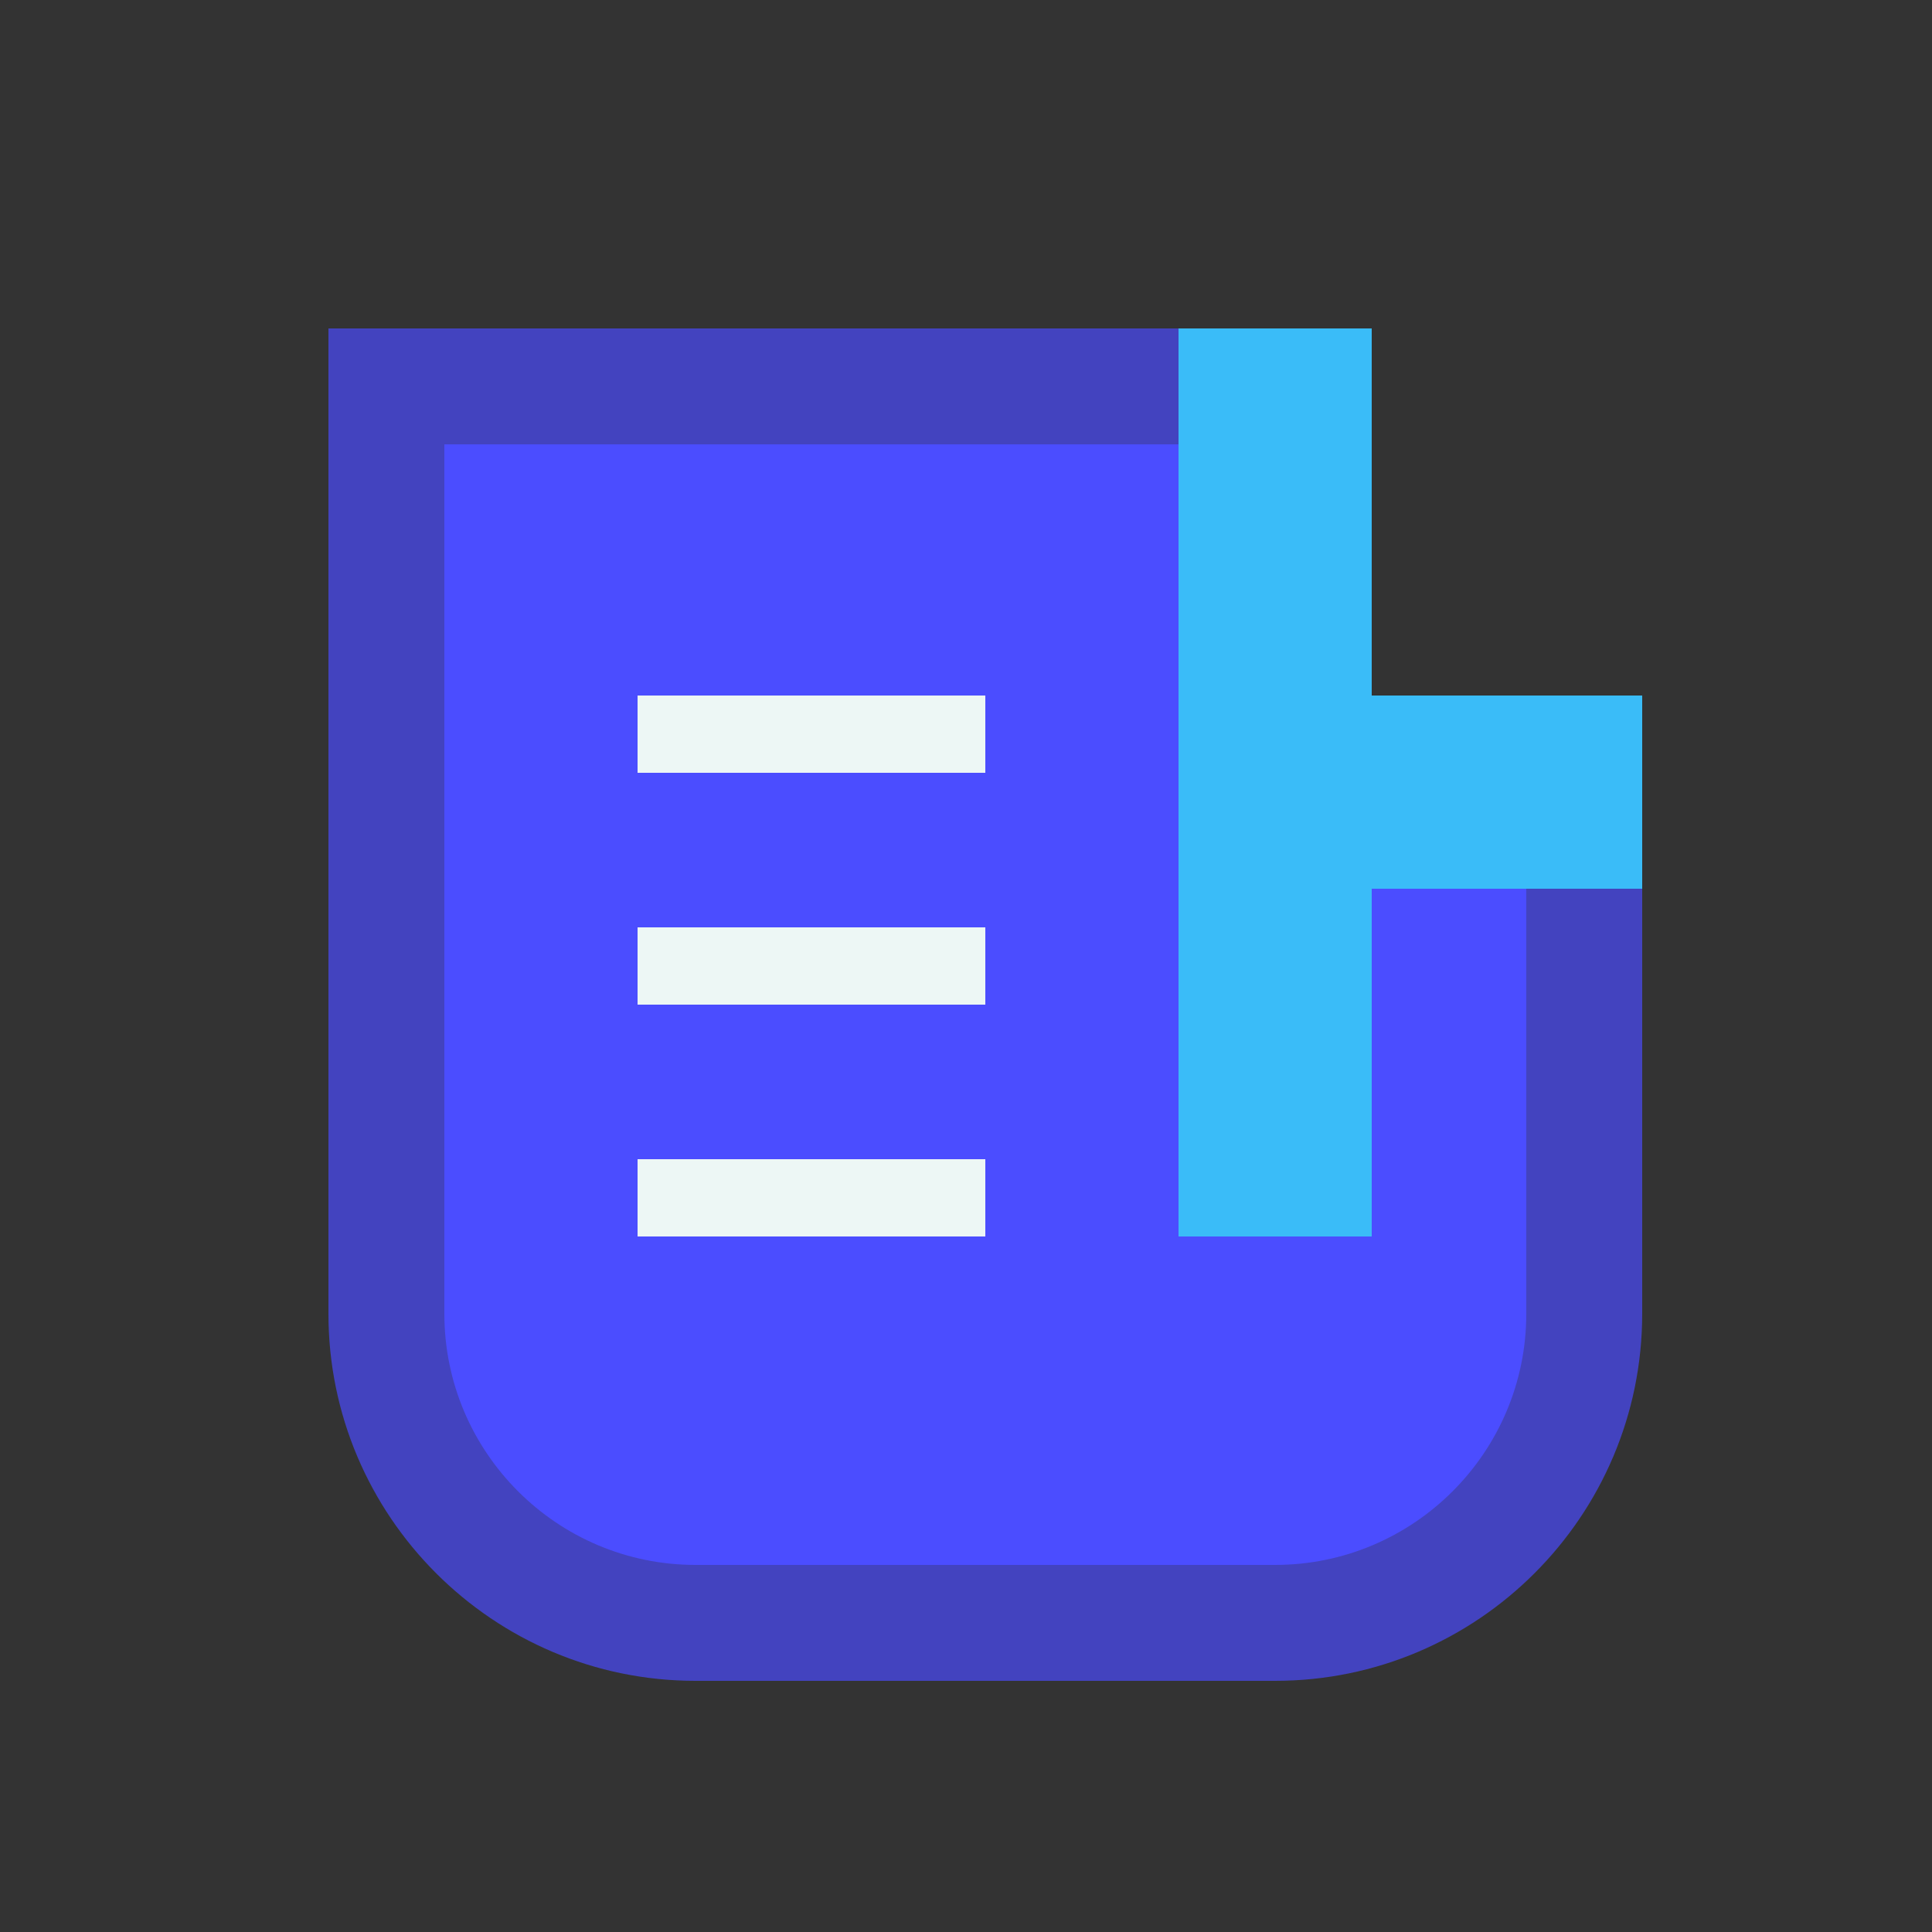
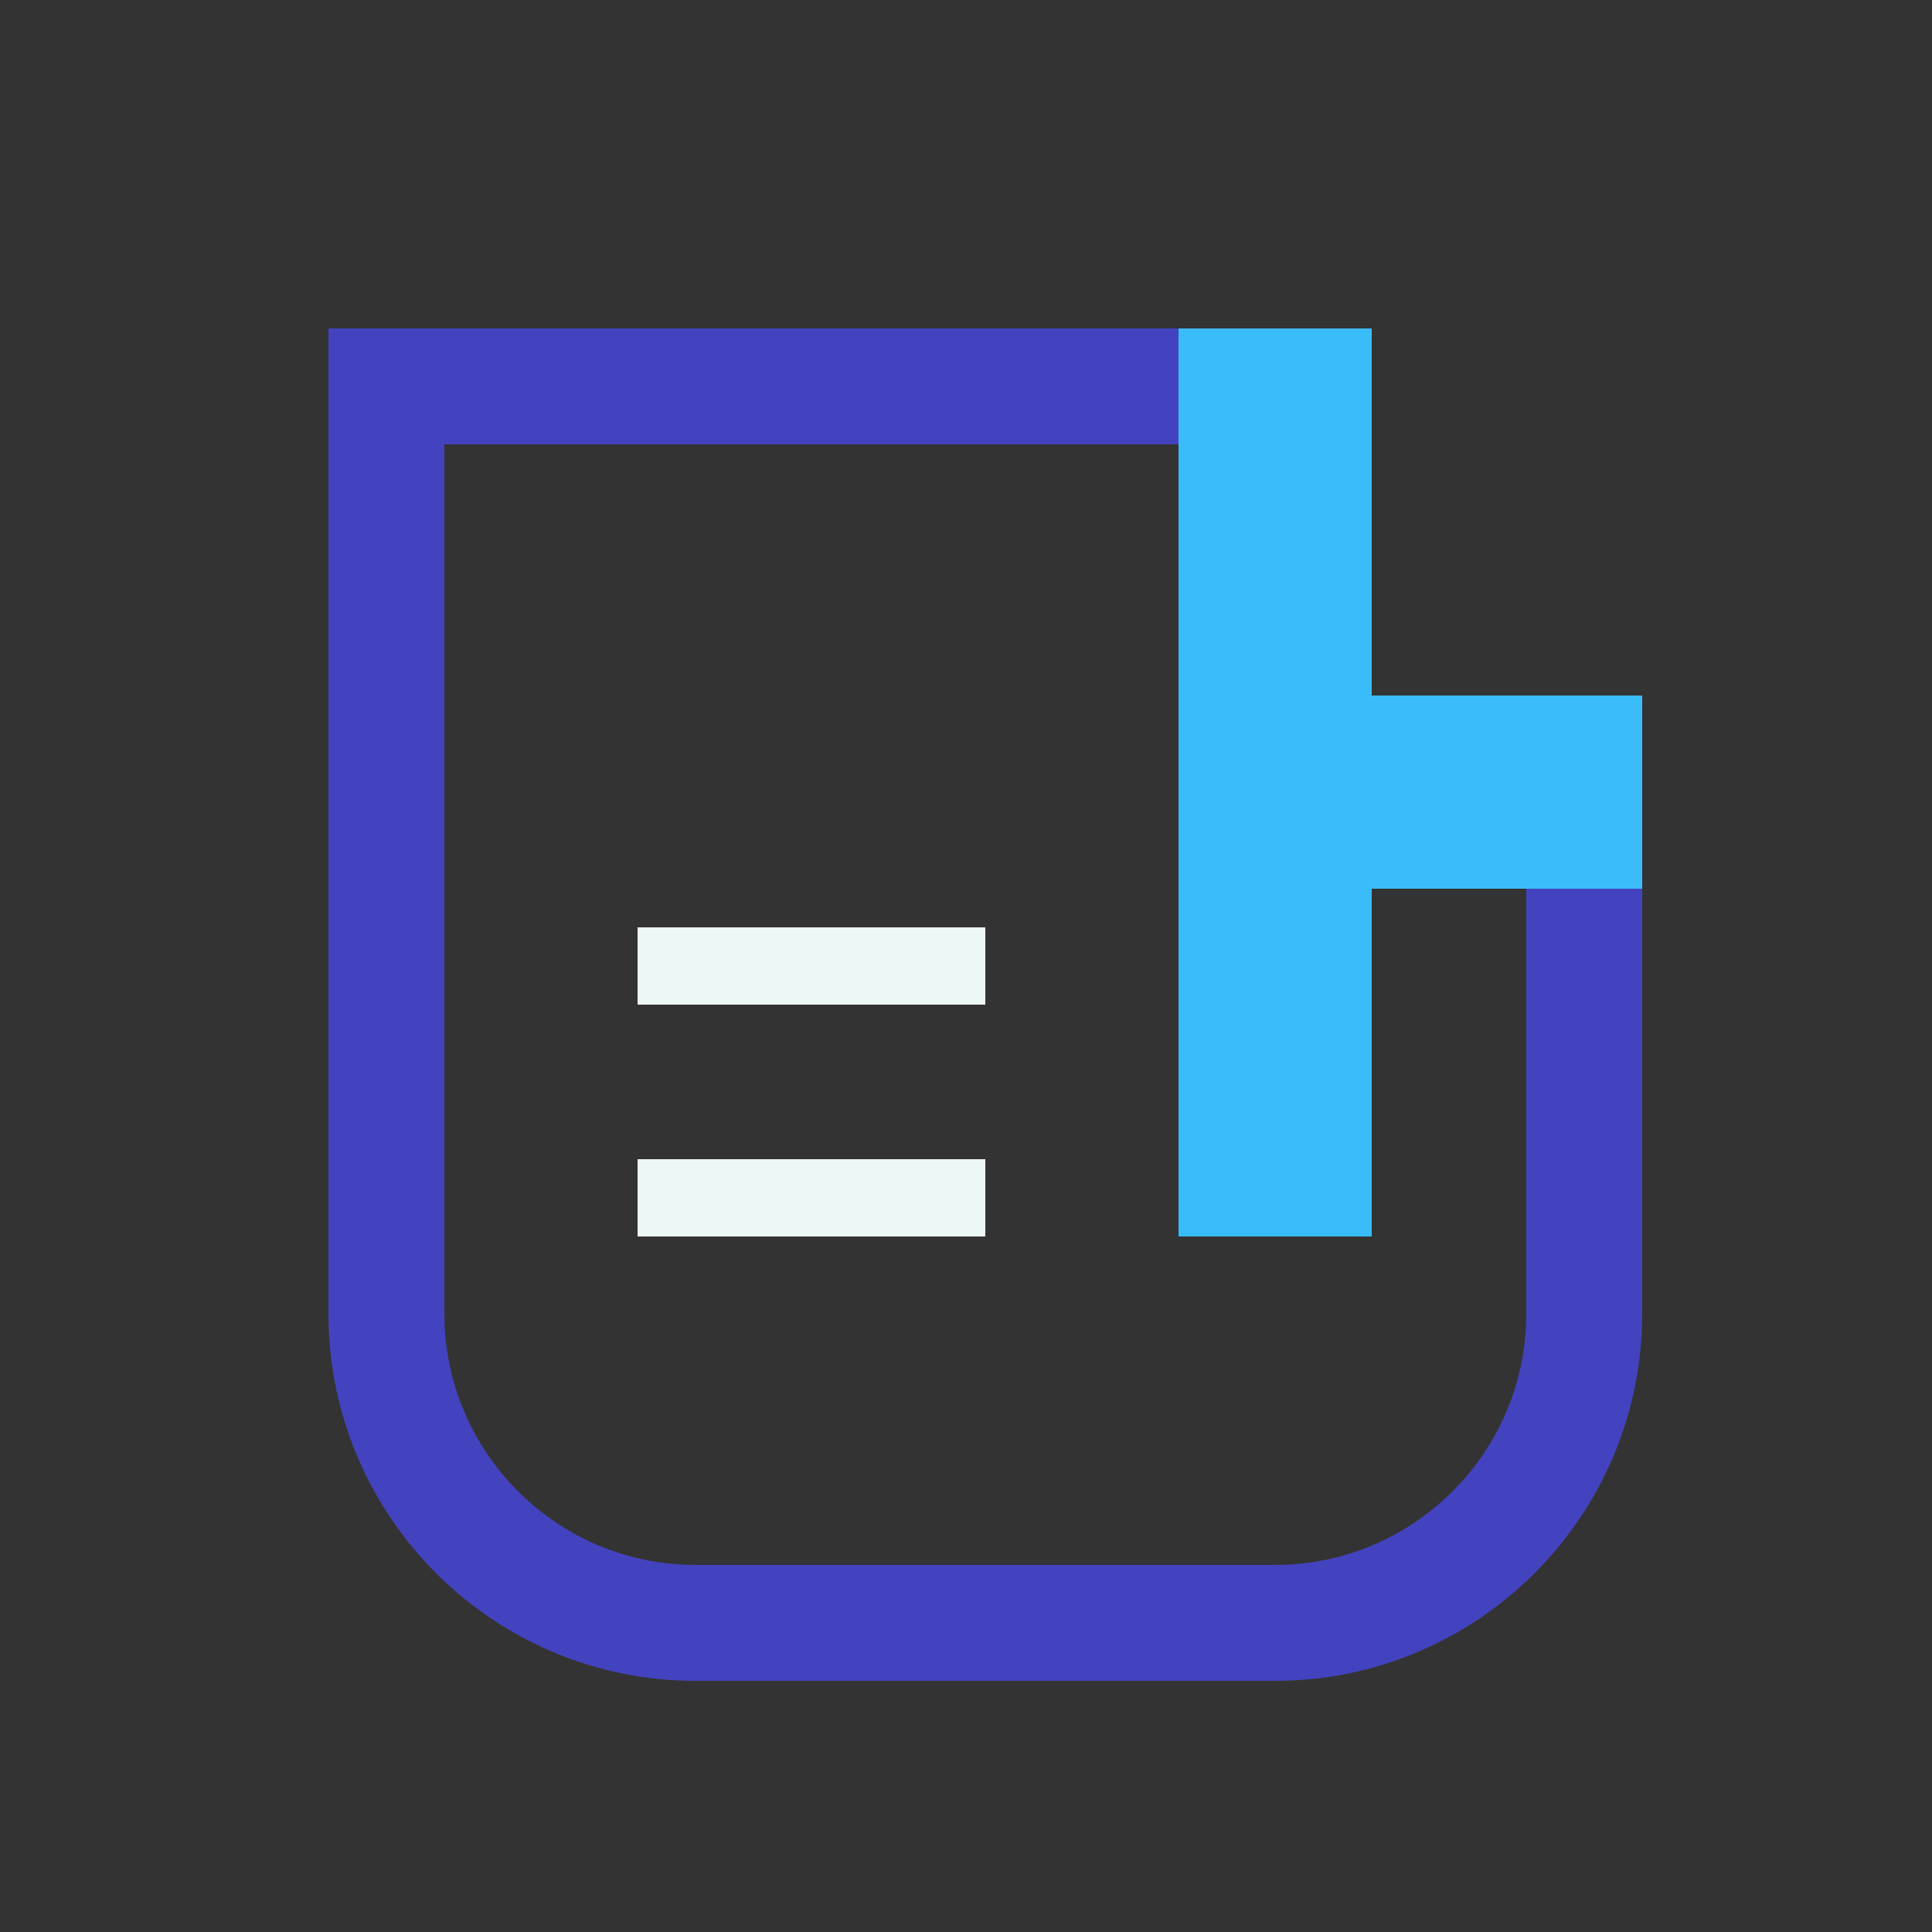
<svg xmlns="http://www.w3.org/2000/svg" viewBox="0 0 100 100" width="100px" height="100px">
  <rect x="0" y="0" width="100" height="100" fill="#333333" stroke="none" />
-   <path fill="#4b4dff" d="M64,43V20H20v48c0,8.837,7.163,16,16,16h0h27h4c8.837,0,16-7.163,16-16V43H64z" />
  <path fill="#4343bf" d="M66,87H36c-10.477,0-19-8.523-19-19V17h47v6H23v45c0,7.168,5.832,13,13,13h30 c7.168,0,13-5.832,13-13V46H66v-6h19v28C85,78.477,76.477,87,66,87z" />
-   <rect width="18" height="4" x="33" y="36" fill="#edf7f5" />
  <rect width="18" height="4" x="33" y="48" fill="#edf7f5" />
  <rect width="18" height="4" x="33" y="60" fill="#edf7f5" />
  <polygon fill="#3abcf8" points="85,36 71,36 71,17 61,17 61,64 71,64 71,46 85,46" />
</svg>